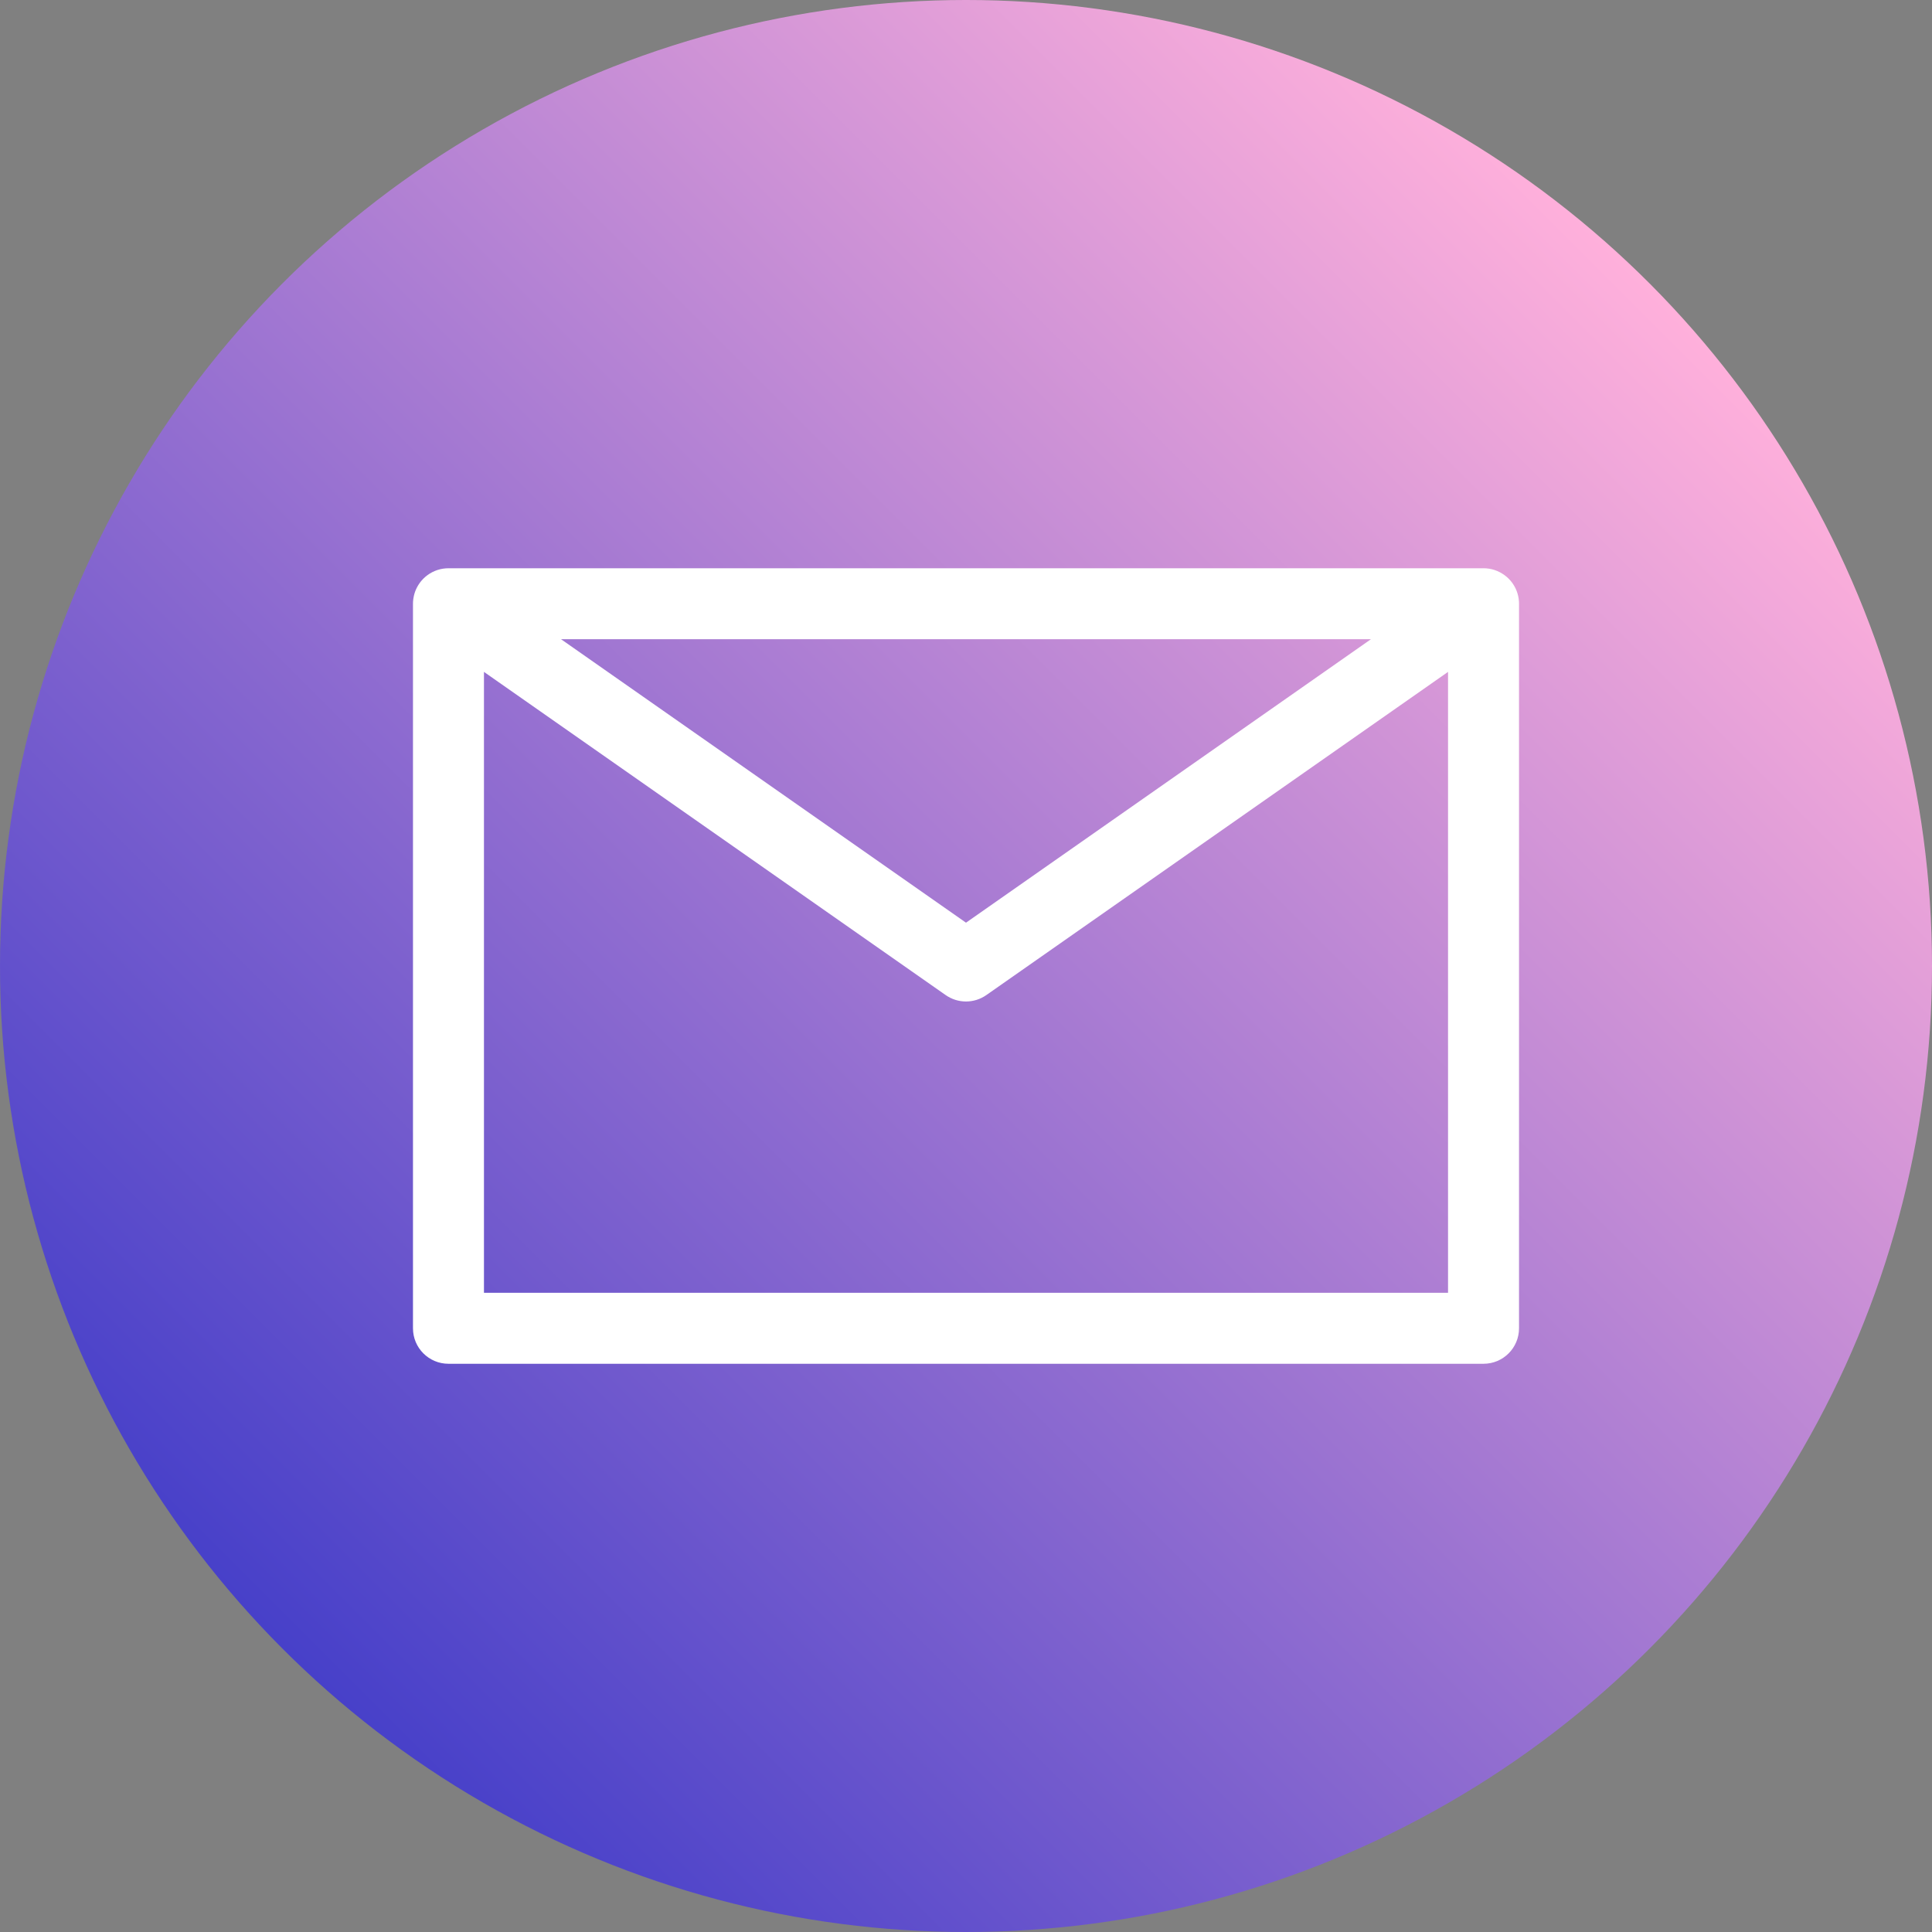
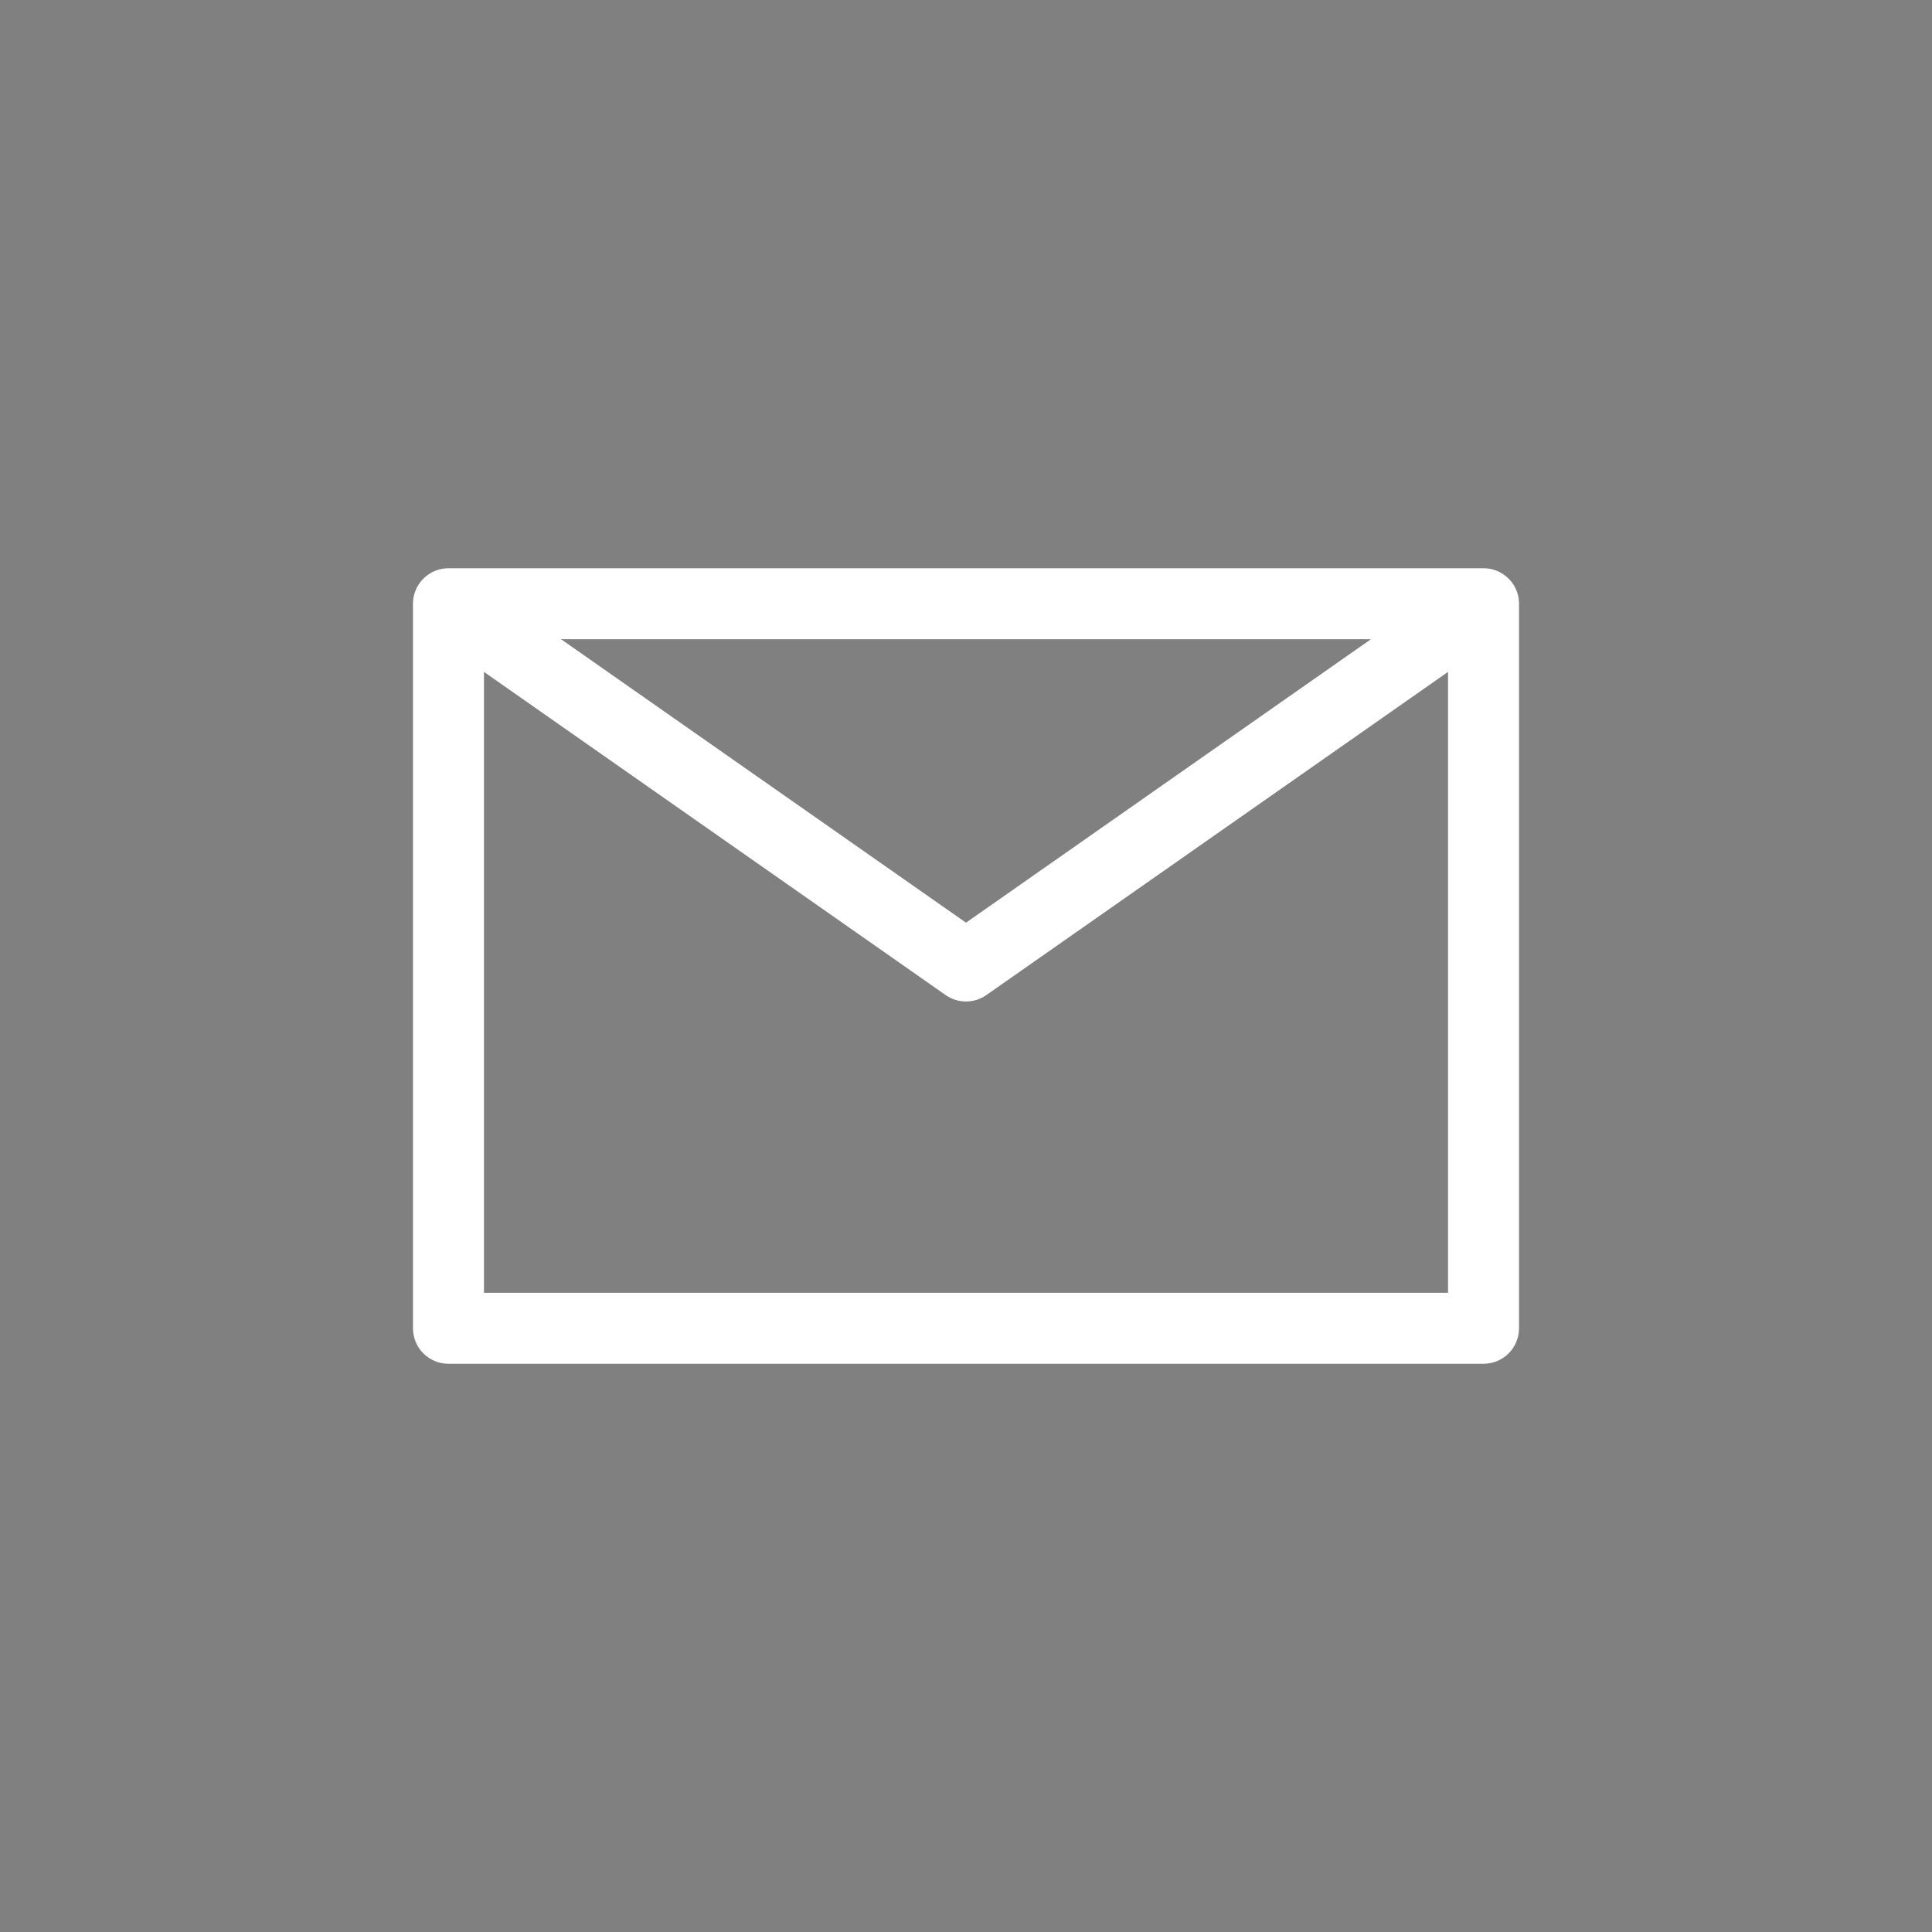
<svg xmlns="http://www.w3.org/2000/svg" xmlns:xlink="http://www.w3.org/1999/xlink" height="945.0" preserveAspectRatio="xMidYMid meet" version="1.0" viewBox="27.5 27.5 945.0 945.0" width="945.0" zoomAndPan="magnify">
  <rect x="27.5" y="27.5" width="945.0" height="945.0" fill="#808080" stroke="none" />
  <linearGradient gradientUnits="userSpaceOnUse" id="a" x1="165.892" x2="834.108" xlink:actuate="onLoad" xlink:show="other" xlink:type="simple" y1="834.108" y2="165.892">
    <stop offset="0" stop-color="#4740c9" />
    <stop offset="1" stop-color="#ffb0db" />
  </linearGradient>
-   <circle cx="500" cy="500" fill="url(#a)" r="472.5" />
  <g id="change1_1">
    <path d="M770.47,321.77c0-0.08-0.01-0.16-0.02-0.24c-0.03-0.39-0.07-0.77-0.12-1.15c0-0.03-0.01-0.07-0.01-0.1 c-0.06-0.44-0.15-0.88-0.24-1.31c-0.01-0.02-0.01-0.04-0.02-0.07c-0.31-1.37-0.79-2.67-1.4-3.89c-0.01-0.02-0.02-0.05-0.04-0.07 c-0.39-0.77-0.84-1.51-1.34-2.21c-0.04-0.06-0.08-0.11-0.12-0.17c-0.23-0.32-0.48-0.63-0.74-0.94c-0.05-0.06-0.1-0.12-0.15-0.17 c-0.25-0.29-0.51-0.57-0.78-0.84c-0.02-0.02-0.04-0.04-0.06-0.06c-0.29-0.29-0.58-0.56-0.89-0.83c-0.06-0.05-0.11-0.1-0.17-0.14 c-0.31-0.27-0.63-0.52-0.96-0.76c-0.02-0.02-0.04-0.03-0.06-0.04c-0.34-0.25-0.7-0.49-1.06-0.71c-0.01-0.01-0.02-0.01-0.03-0.02 c-0.37-0.23-0.75-0.45-1.14-0.65c-0.02-0.01-0.04-0.02-0.06-0.03c-0.78-0.4-1.6-0.75-2.44-1.03c-0.02-0.01-0.03-0.01-0.05-0.02 c-0.42-0.14-0.85-0.26-1.29-0.37c-0.01,0-0.02-0.01-0.03-0.01c-0.42-0.1-0.85-0.19-1.29-0.26c-0.02,0-0.04-0.01-0.06-0.01 c-0.42-0.07-0.84-0.12-1.27-0.15c-0.08-0.01-0.15-0.01-0.23-0.02c-0.42-0.03-0.85-0.05-1.28-0.05H246.86 c-0.43,0-0.86,0.02-1.28,0.05c-0.08,0.01-0.15,0.01-0.23,0.02c-0.43,0.04-0.85,0.09-1.26,0.15c-0.02,0-0.04,0.01-0.07,0.01 c-0.43,0.07-0.86,0.16-1.28,0.26c-0.01,0-0.03,0.01-0.04,0.01c-0.43,0.11-0.86,0.23-1.28,0.37c-0.02,0.01-0.04,0.01-0.06,0.02 c-0.84,0.28-1.65,0.62-2.43,1.02c-0.02,0.01-0.05,0.02-0.07,0.04c-0.39,0.2-0.76,0.41-1.13,0.64c-0.01,0.01-0.03,0.02-0.04,0.03 c-0.35,0.22-0.7,0.45-1.04,0.7c-0.03,0.02-0.05,0.04-0.08,0.06c-0.33,0.24-0.64,0.49-0.95,0.75c-0.06,0.05-0.12,0.1-0.18,0.16 c-0.3,0.26-0.59,0.53-0.88,0.82c-0.03,0.03-0.05,0.06-0.08,0.08c-0.26,0.26-0.51,0.54-0.75,0.82c-0.06,0.06-0.11,0.13-0.17,0.19 c-0.25,0.3-0.49,0.61-0.72,0.92c-0.04,0.06-0.09,0.12-0.13,0.19c-0.49,0.69-0.94,1.42-1.32,2.18c-0.02,0.03-0.03,0.06-0.05,0.09 c-0.61,1.22-1.08,2.51-1.39,3.87c-0.01,0.03-0.01,0.06-0.02,0.09c-0.1,0.42-0.18,0.85-0.24,1.29c-0.01,0.04-0.01,0.09-0.02,0.13 c-0.05,0.36-0.09,0.73-0.12,1.1c-0.01,0.09-0.02,0.18-0.02,0.27c-0.02,0.34-0.03,0.67-0.03,1.02v354.4 c0,9.59,7.77,17.36,17.36,17.36h506.28c9.59,0,17.36-7.77,17.36-17.36V322.8C770.5,322.46,770.49,322.11,770.47,321.77z M698.07,340.16L500,478.81L301.92,340.16H698.07z M264.22,659.84v-303.7l225.83,158.08c2.99,2.09,6.47,3.14,9.95,3.14 s6.97-1.05,9.95-3.14l225.83-158.08v303.7H264.22z" fill="#fff" />
  </g>
</svg>